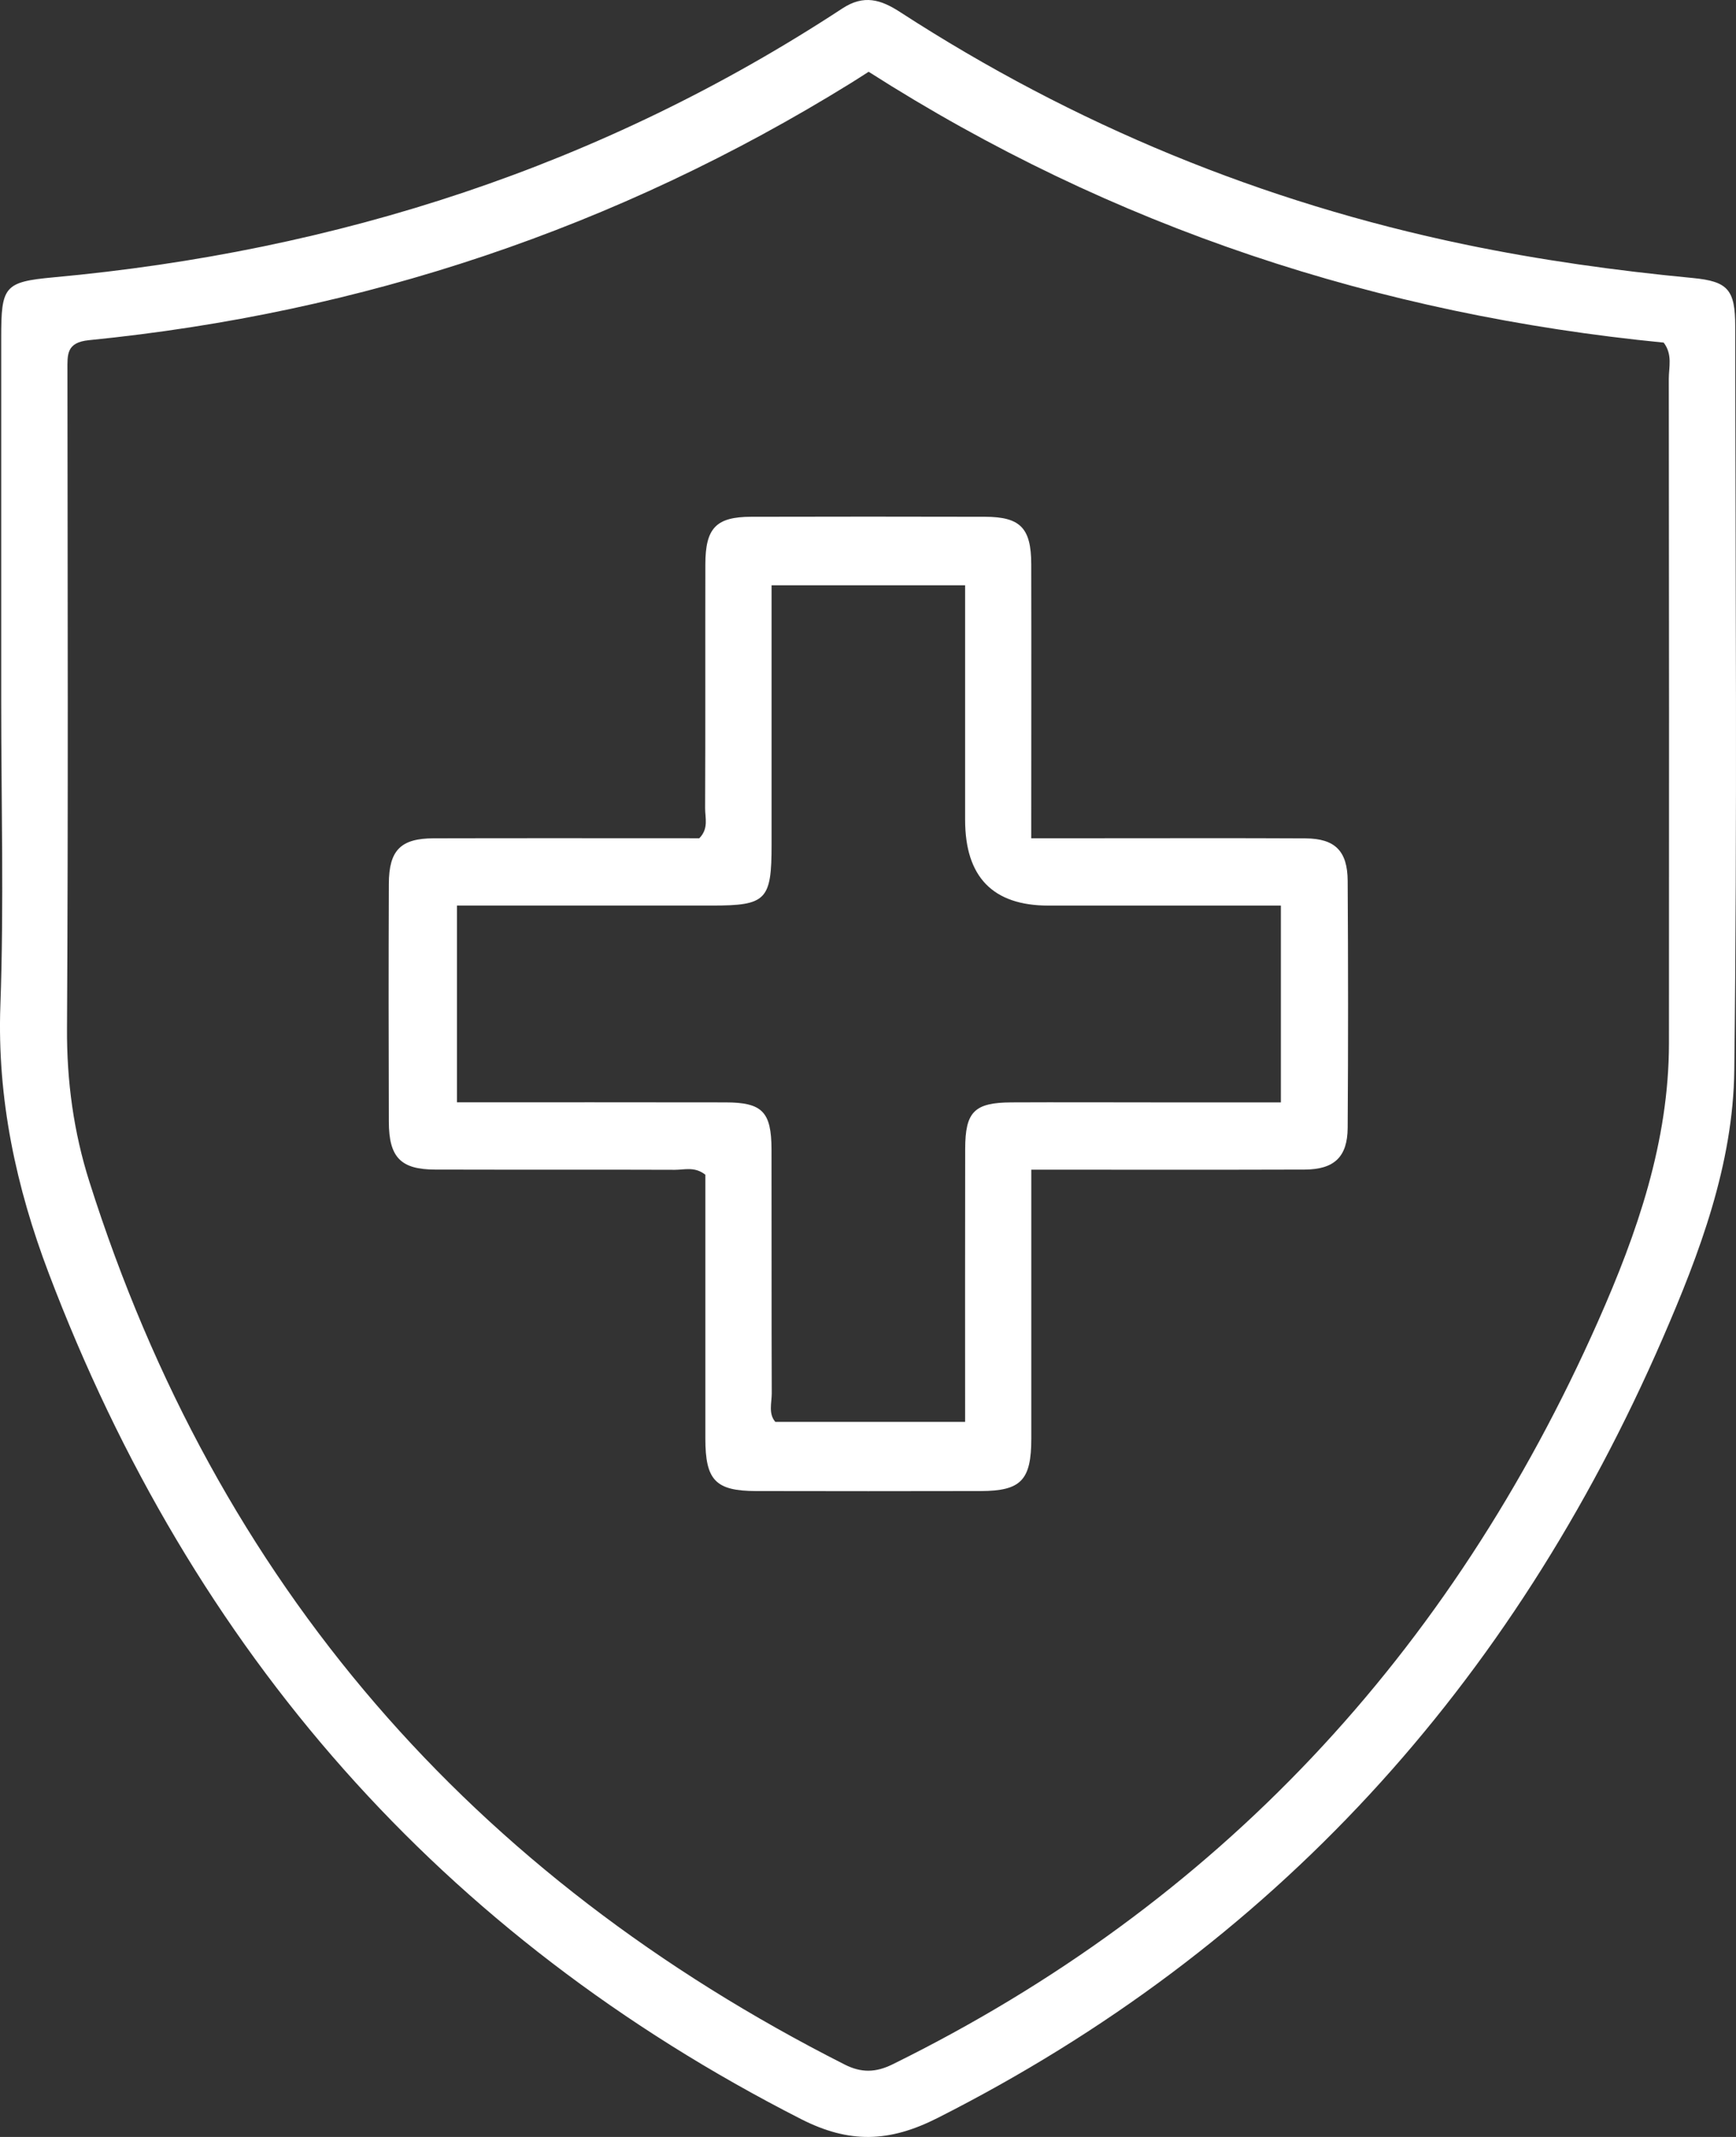
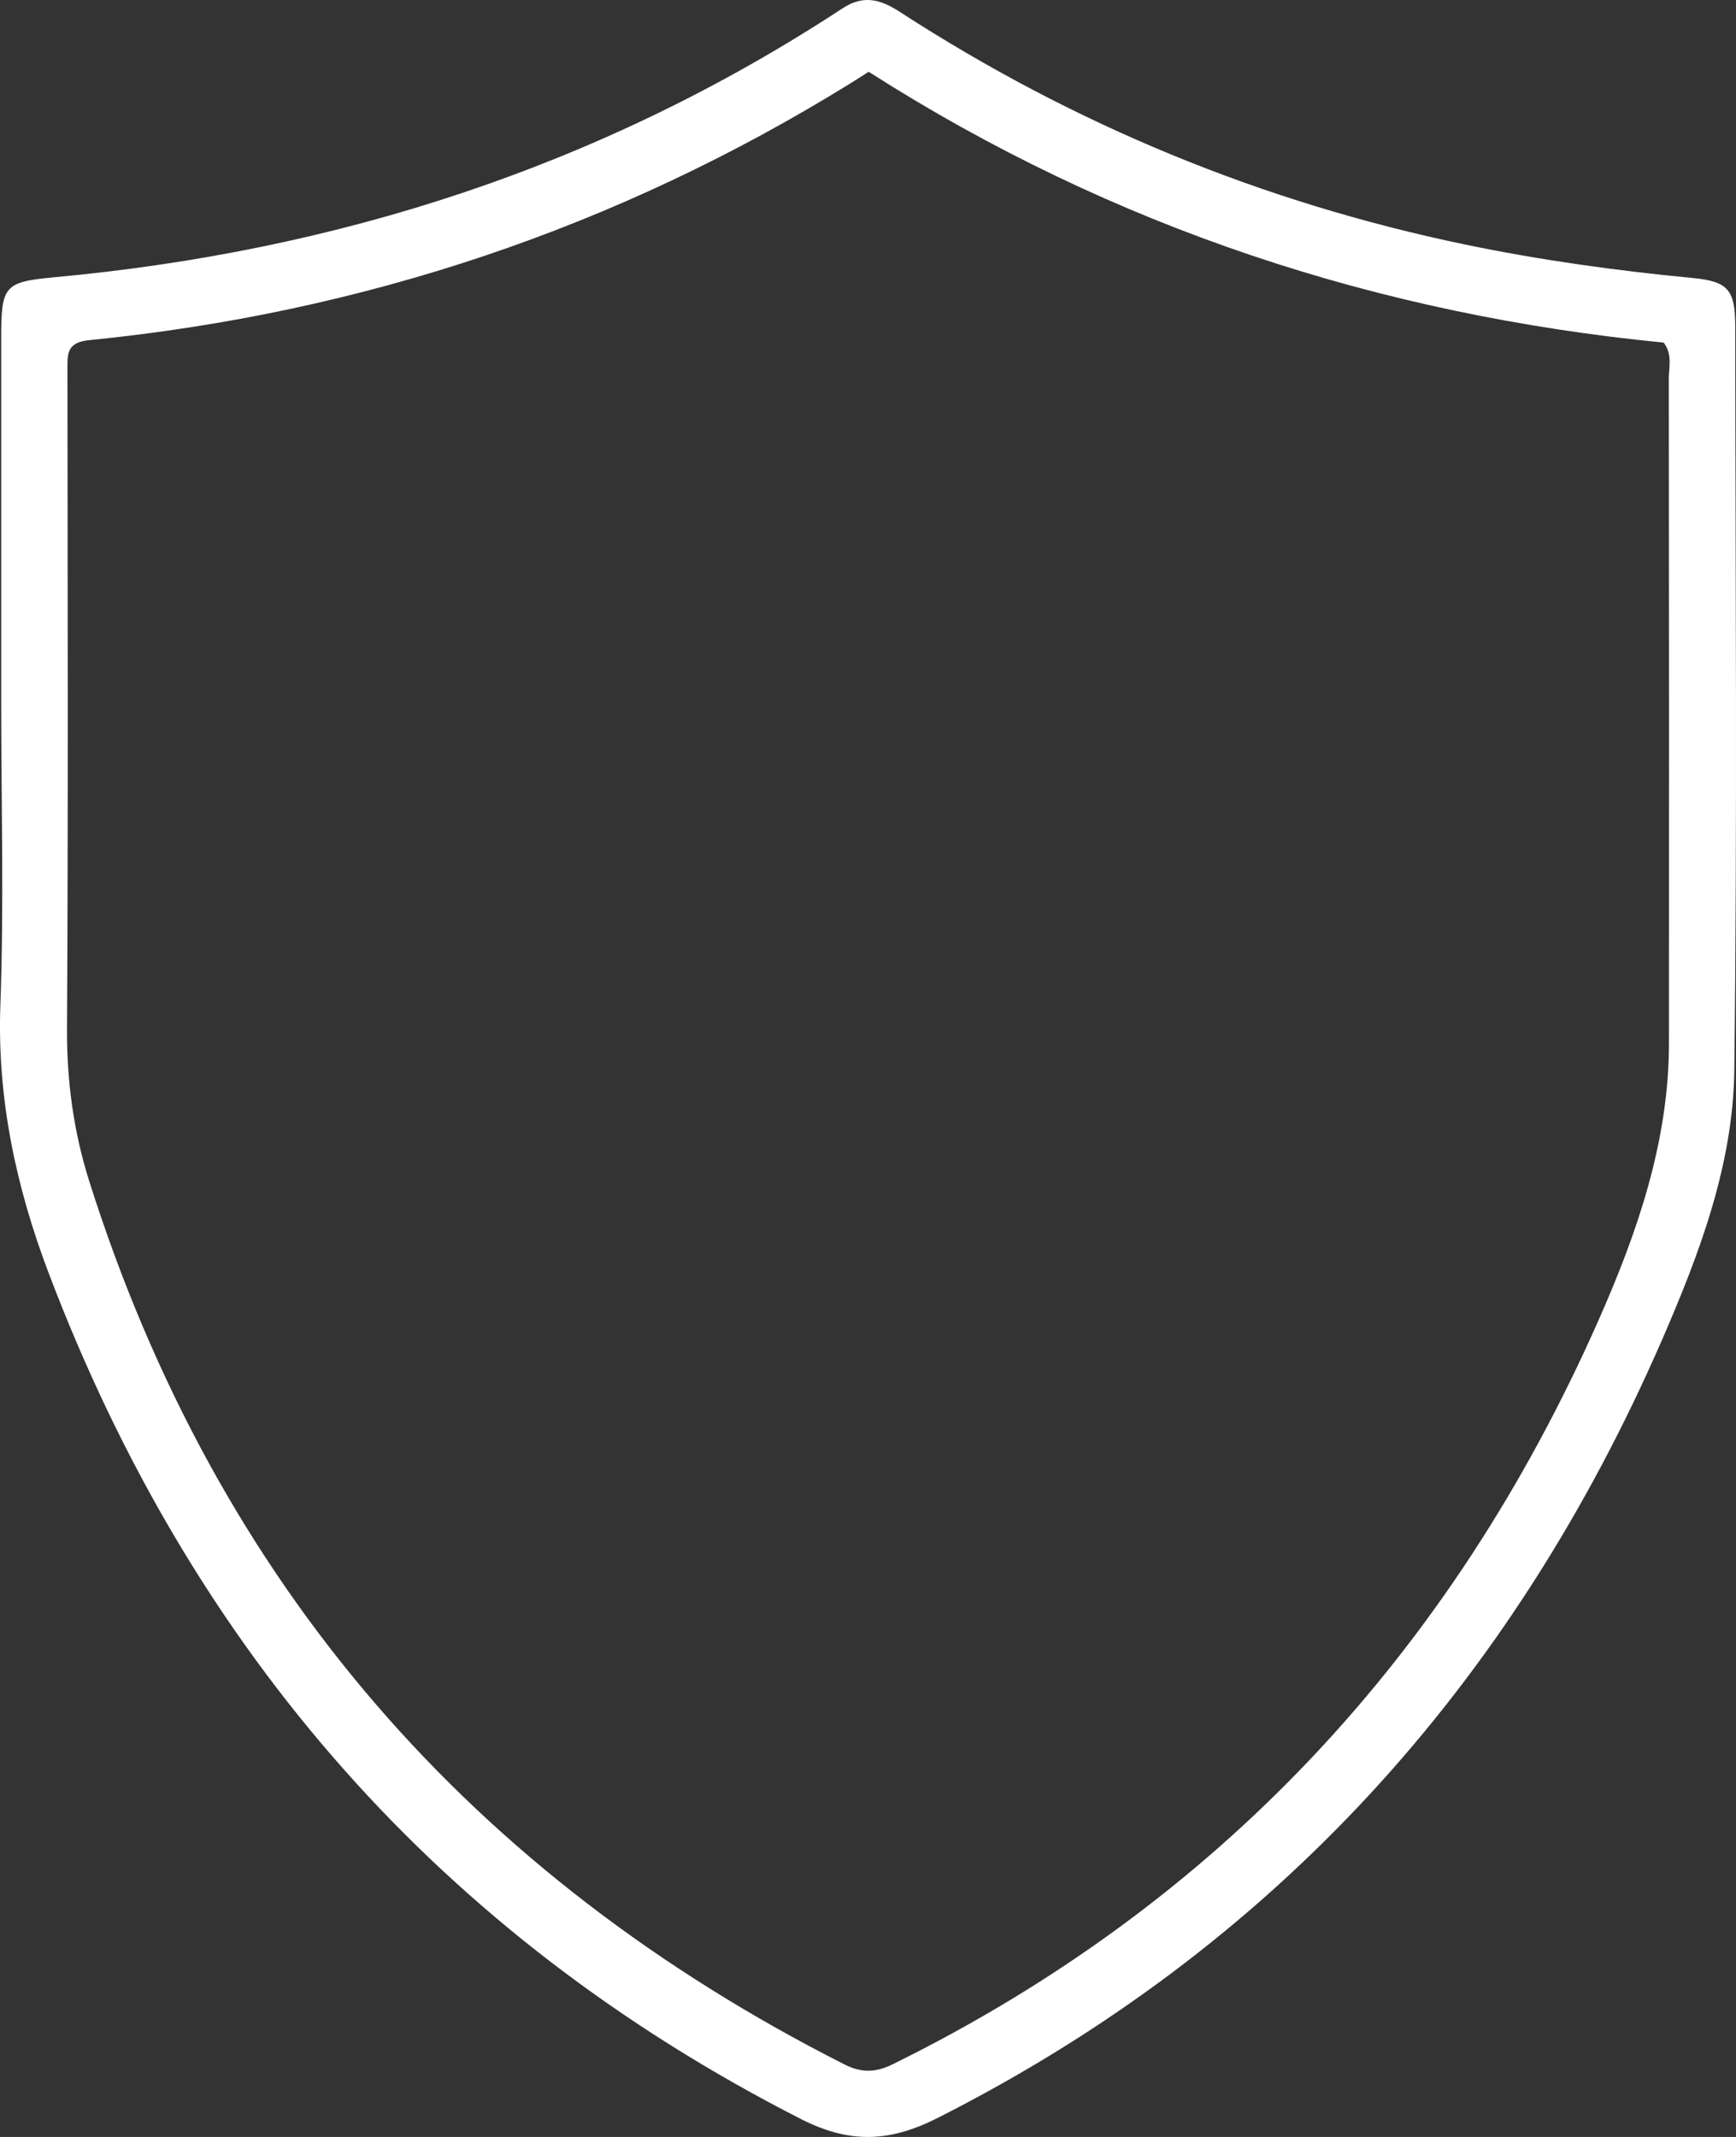
<svg xmlns="http://www.w3.org/2000/svg" fill="none" viewBox="0 0 52 64" height="64" width="52">
  <rect x="0" y="0" width="52" height="64" fill="#333333" stroke="none" />
  <path fill="white" d="M0.036 20.984C0.036 17.363 0.036 13.742 0.036 10.119C0.036 8.576 0.121 8.443 1.603 8.306C10.111 7.527 18.032 4.975 25.232 0.253C25.877 -0.17 26.383 -0.013 26.958 0.359C32.173 3.741 37.812 6.059 43.873 7.321C46.132 7.79 48.41 8.107 50.704 8.326C51.756 8.427 51.977 8.673 51.977 9.777C51.983 17.203 52.04 24.629 51.949 32.054C51.914 34.876 50.91 37.535 49.8 40.091C45.287 50.476 38.141 58.343 28.084 63.432C26.642 64.162 25.447 64.206 23.99 63.463C13.233 57.98 5.767 49.492 1.456 38.123C0.487 35.57 -0.089 32.914 0.011 30.114C0.121 27.075 0.036 24.029 0.036 20.984ZM26.018 2.15C25.798 2.29 25.648 2.389 25.494 2.484C18.468 6.835 10.846 9.374 2.666 10.188C1.982 10.256 2.02 10.619 2.02 11.095C2.025 17.666 2.045 24.239 2.007 30.809C1.998 32.385 2.208 33.909 2.675 35.383C6.504 47.474 14.162 56.191 25.3 61.831C25.801 62.085 26.234 62.074 26.739 61.824C36.468 57.029 43.459 49.533 47.876 39.554C49.038 36.929 49.99 34.195 49.992 31.242C49.996 24.609 49.996 17.978 49.987 11.345C49.987 10.997 50.105 10.619 49.834 10.261C41.31 9.425 33.341 6.826 26.017 2.148L26.018 2.15Z" />
-   <path fill="white" d="M30.892 35.029C30.892 37.793 30.892 40.436 30.892 43.078C30.892 44.331 30.585 44.652 29.38 44.656C27.134 44.661 24.888 44.661 22.643 44.656C21.434 44.652 21.128 44.334 21.128 43.082C21.127 40.439 21.128 37.796 21.128 35.183C20.816 34.932 20.505 35.035 20.219 35.035C17.825 35.026 15.43 35.035 13.034 35.028C12.004 35.026 11.65 34.662 11.647 33.596C11.639 31.224 11.638 28.851 11.647 26.476C11.65 25.463 12.001 25.109 12.992 25.107C15.655 25.1 18.317 25.105 20.947 25.105C21.234 24.814 21.119 24.49 21.121 24.204C21.132 21.769 21.123 19.336 21.128 16.901C21.13 15.813 21.45 15.479 22.503 15.477C24.838 15.47 27.173 15.472 29.509 15.477C30.563 15.481 30.887 15.813 30.89 16.896C30.896 19.597 30.89 22.297 30.89 25.105C31.613 25.105 32.263 25.105 32.911 25.105C34.977 25.105 37.043 25.098 39.109 25.109C39.987 25.115 40.363 25.485 40.368 26.381C40.383 28.845 40.385 31.309 40.368 33.775C40.363 34.651 39.964 35.024 39.08 35.028C36.389 35.037 33.7 35.031 30.894 35.031L30.892 35.029ZM38.367 27.122C36.003 27.122 33.703 27.122 31.406 27.122C29.741 27.122 28.909 26.266 28.909 24.554V17.529H23.112C23.112 20.143 23.112 22.72 23.112 25.295C23.112 26.962 22.955 27.121 21.321 27.121C18.784 27.121 16.246 27.121 13.688 27.121V33.014C16.409 33.014 19.071 33.011 21.734 33.016C22.835 33.018 23.106 33.297 23.11 34.425C23.115 36.86 23.108 39.293 23.117 41.728C23.117 42.016 23.011 42.334 23.223 42.584H28.909C28.909 39.822 28.905 37.117 28.911 34.412C28.912 33.292 29.186 33.022 30.299 33.016C31.736 33.009 33.174 33.016 34.611 33.016C35.856 33.016 37.101 33.016 38.367 33.016V27.122Z" />
</svg>